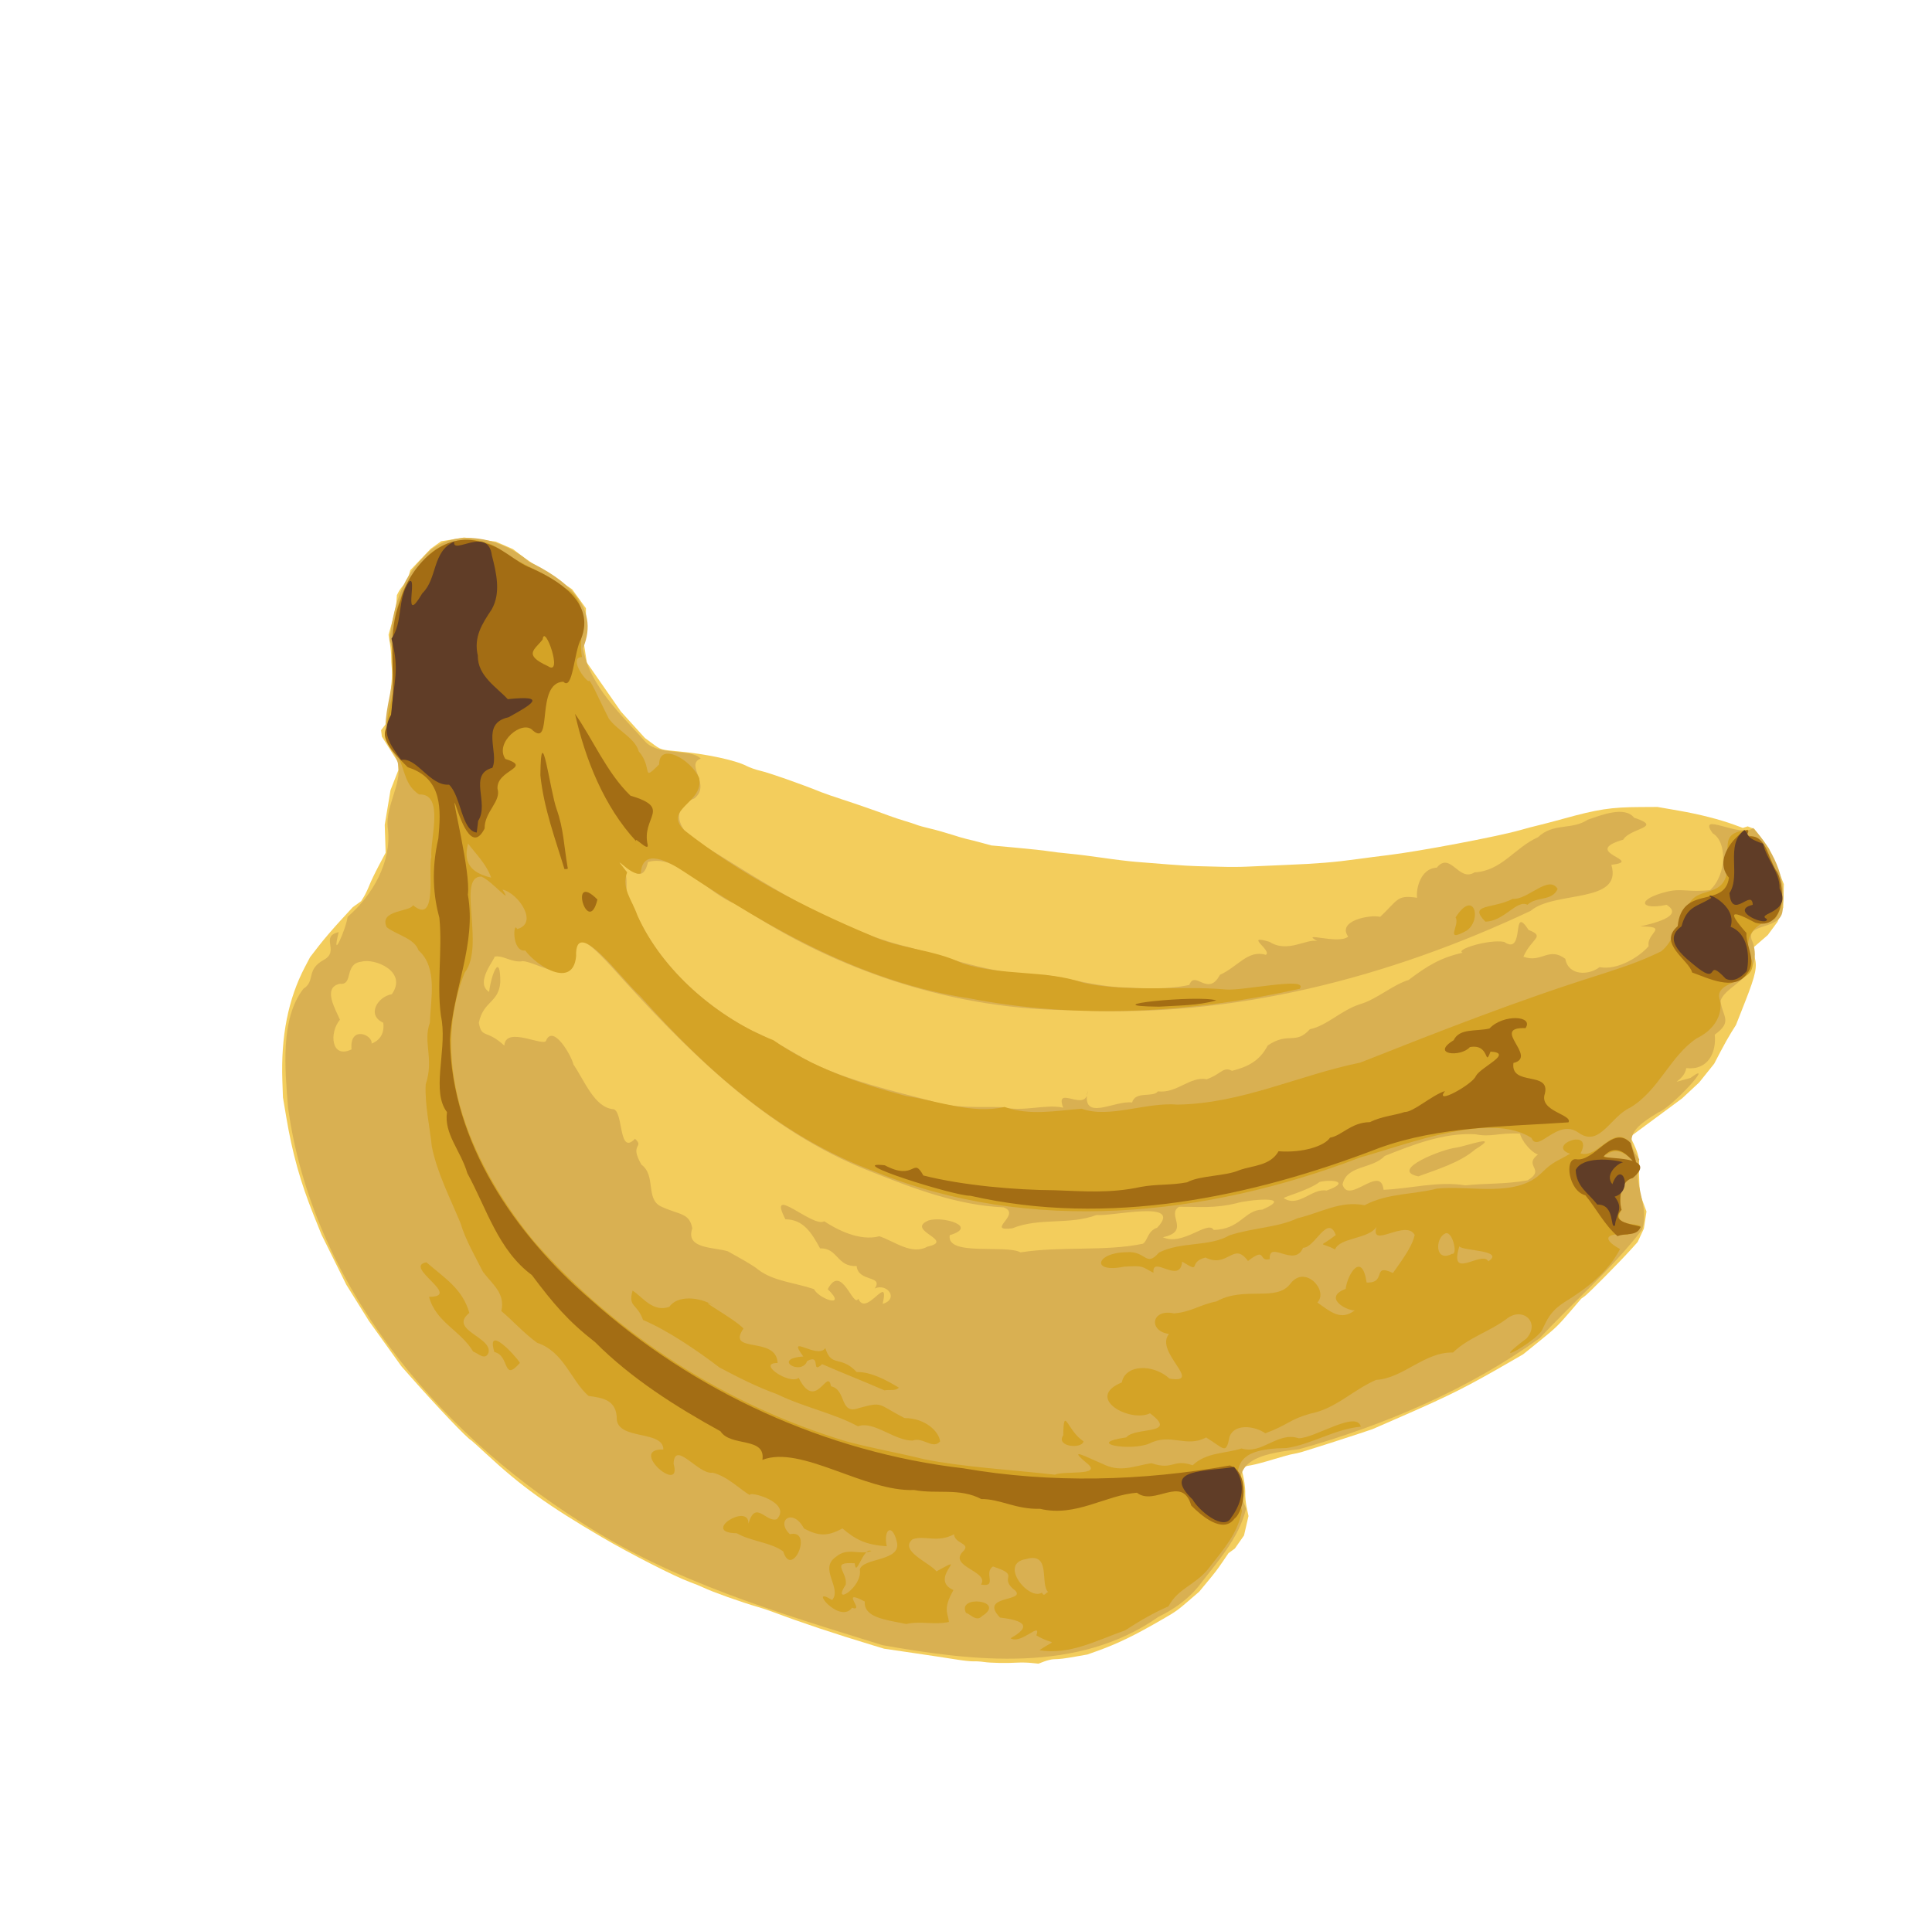
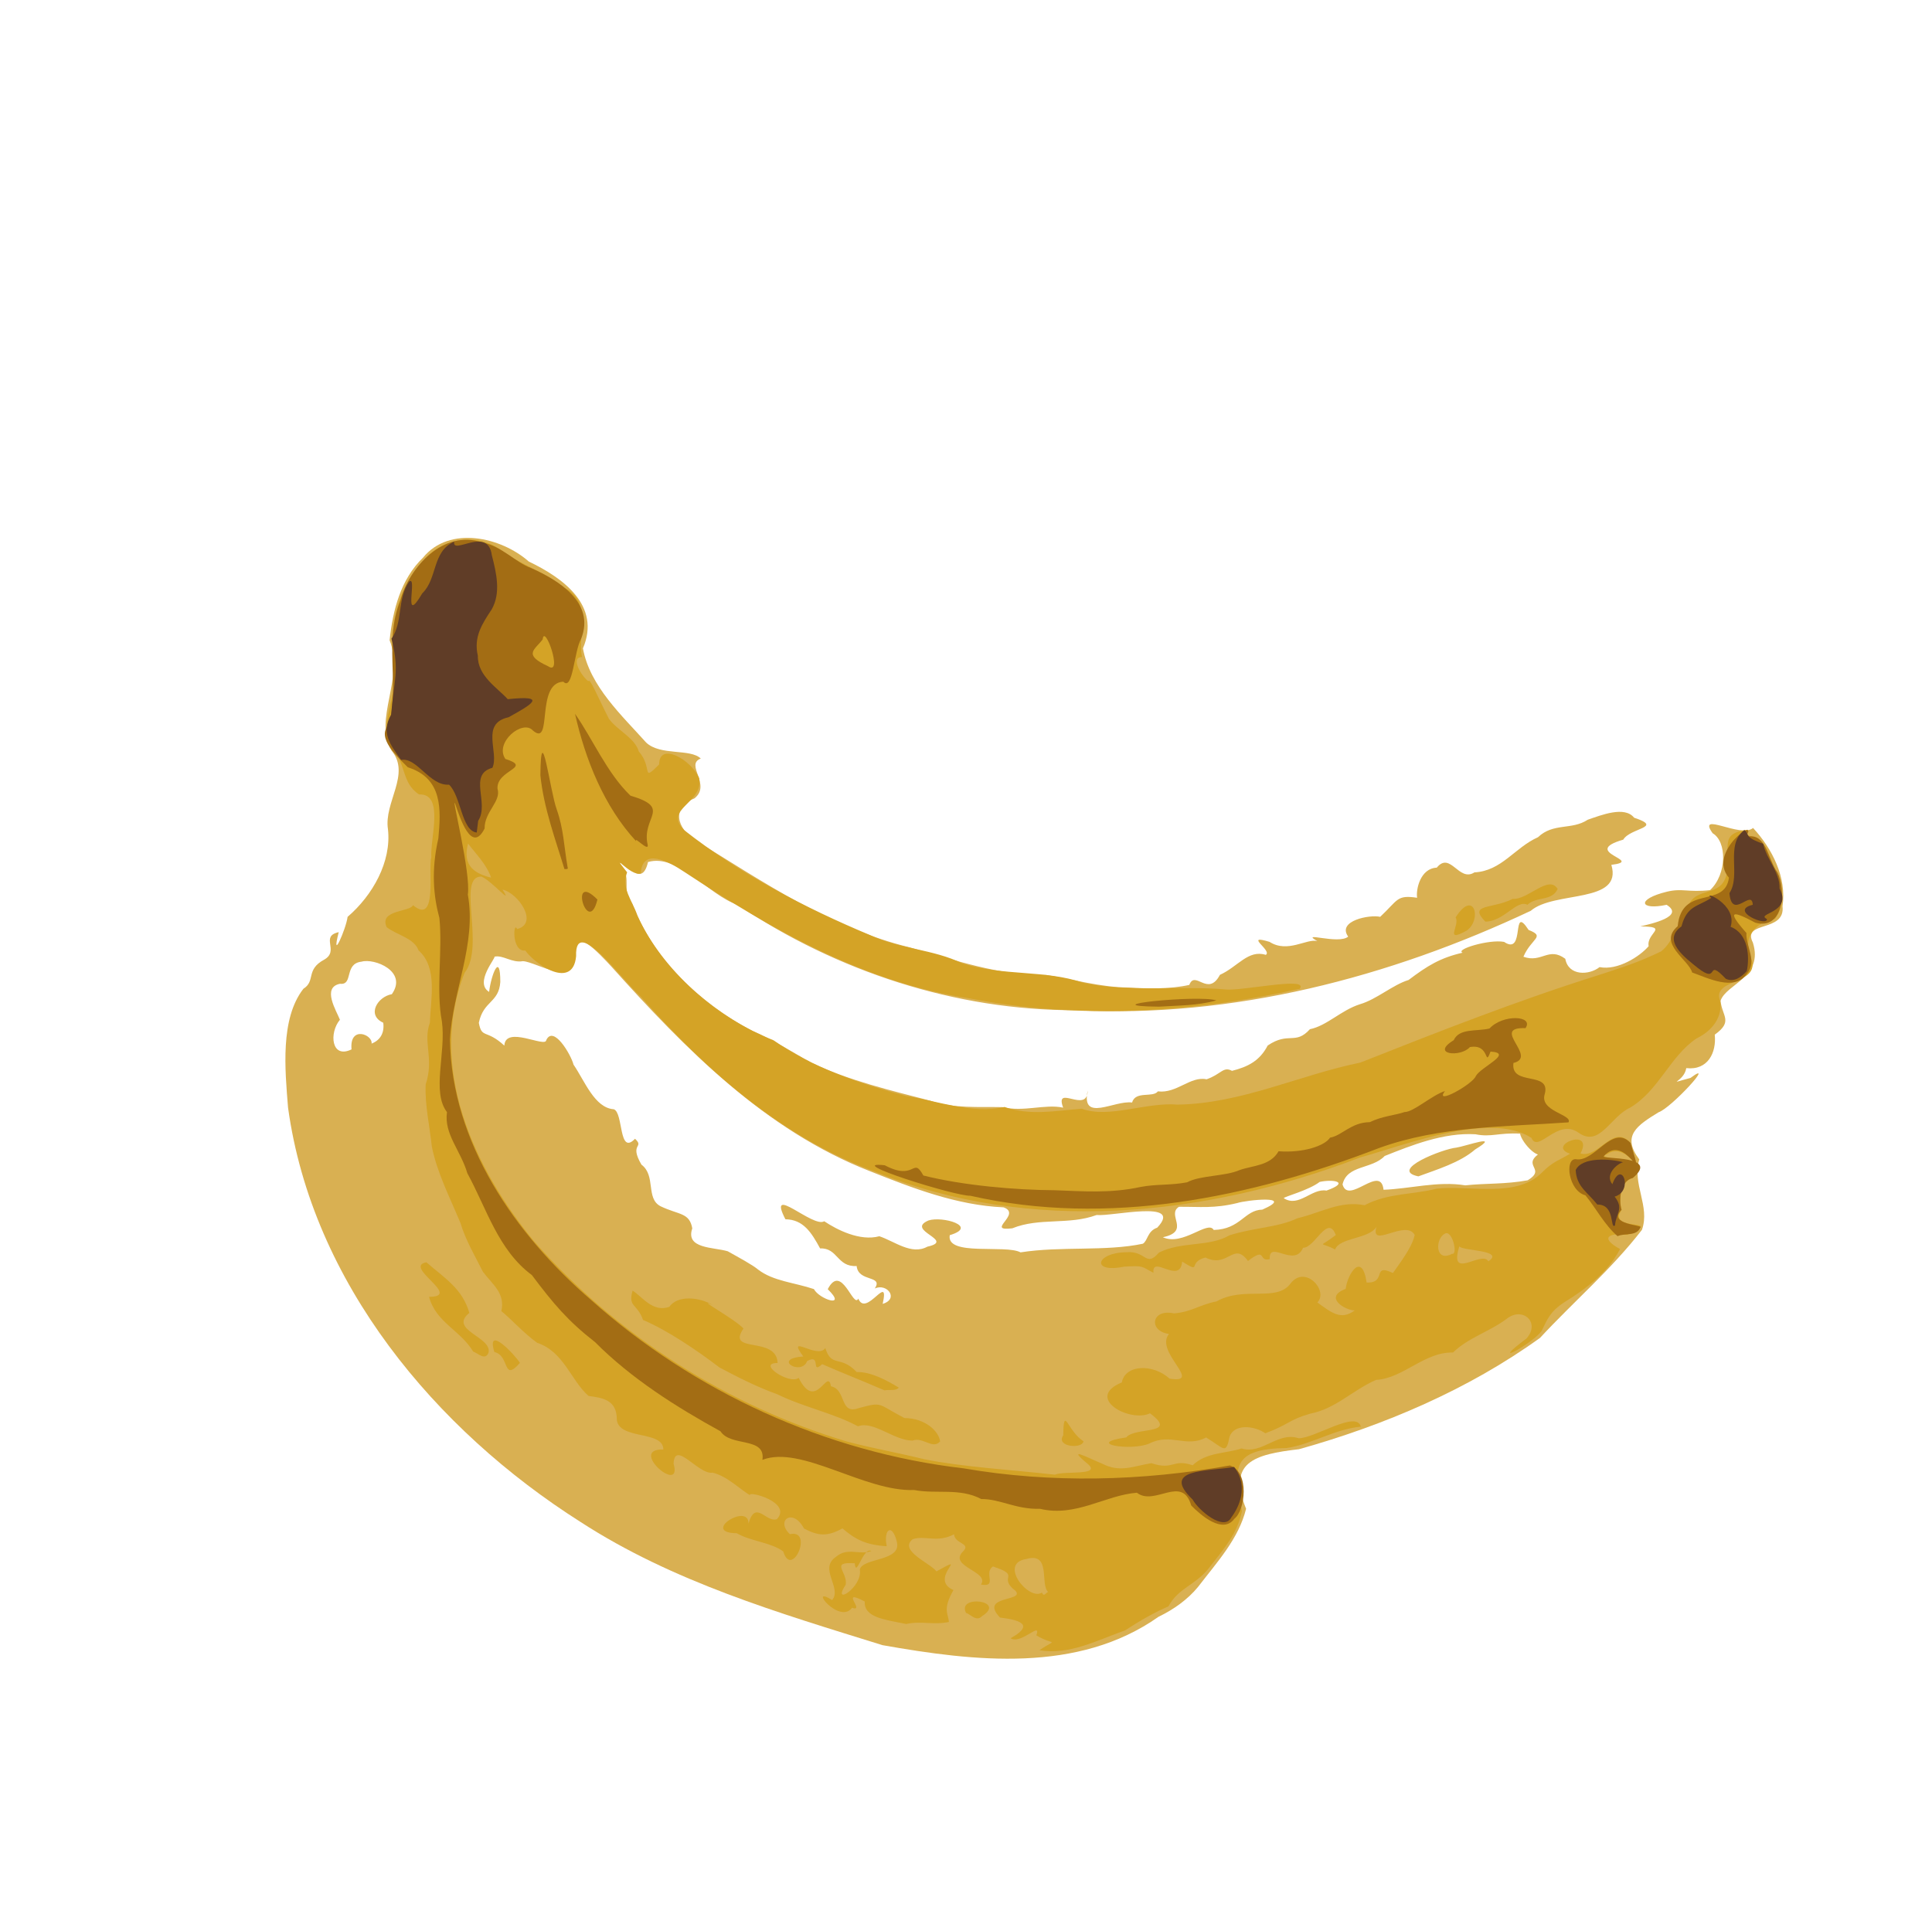
<svg xmlns="http://www.w3.org/2000/svg" height="399.1" preserveAspectRatio="xMidYMid meet" version="1.0" viewBox="-59.1 -112.3 404.3 399.1" width="404.3" zoomAndPan="magnify">
  <g>
    <g>
      <g id="change1_1">
-         <path d="m-436.07 856.56-9-0.791-8-2.104c-11.221-2.951-13.093-3.522-21-6.412l-7-2.558-3.035-0.021-3.035-0.021-5.843-2.054-5.843-2.054-5.811-5.115-5.811-5.115-2.672-6.081c-1.47-3.345-4.002-7.779-5.627-9.855-2.607-3.33-6.379-10.716-8.193-16.045l-0.619-1.819-2.255 0.661c-1.24 0.364-3.996 1.54-6.124 2.615s-9.328 3.791-16 6.037-13.256 4.694-14.631 5.44-4.525 2.047-7 2.891c-8.887 3.029-31.718 10.398-43 13.88l-11.5 3.549-25.5 5.435c-39.557 8.431-53.353 10.572-93 14.435l-10.5 1.023-15-0.871c-17.763-1.032-19.455-1.277-34.871-5.051l-11.871-2.907h-3.418c-3.603 0-37.583-5.793-50.341-8.583l-7.5-1.64-5-2.832-5-2.832-4.691-4.807-4.691-4.807-1.931-7.018-1.931-7.018-4.074-6.482c-2.241-3.565-5.511-8.282-7.268-10.482-4.029-5.047-5.813-9.267-7.284-17.24l-1.165-6.314-24.982-0.37-24.982-0.37-9-1.159-9-1.159-9-2.523-9-2.523-9.5-4.797c-5.225-2.638-12.267-5.925-15.648-7.303l-6.148-2.506-15.852-10.249c-19.884-12.856-24.454-17.112-26.833-24.988-0.415-1.375-1.408-3.245-2.206-4.155l-1.451-1.655-7.181-0.662-7.181-0.662-6.093-1.962-6.093-1.962-5.056-3.221-5.056-3.221-5.473-7.255-5.473-7.255-1.028-4.245c-0.565-2.335-2.086-8.97-3.379-14.745l-2.351-10.5 0.198-9.347 0.198-9.347 1.525-2.328 1.525-2.328 1.873-0.595 1.873-0.595 3.899-5.731c7.01-10.305 17.299-22.52 29.012-34.441l11.505-11.71 11.195-7.93c18.305-12.965 27.481-17.625 53.695-27.264 7.425-2.73 15.75-5.91 18.5-7.066s9.05-3.558 14-5.338c17.088-6.144 73.493-32.355 94.5-43.913 5.775-3.177 15.225-8.261 21-11.297 15.94-8.381 27.683-15.426 48-28.797 10.175-6.697 21.7-14.218 25.61-16.715 3.91-2.497 11.423-7.852 16.693-11.9 5.271-4.048 11.735-8.936 14.364-10.861s10.11-8 16.624-13.5 15.3-12.915 19.526-16.478c4.226-3.563 12.858-11.478 19.183-17.59s15.1-14.222 19.5-18.022 9.8-8.724 12-10.942c2.2-2.218 10.616-9.75 18.702-16.737l14.702-12.704 5.099-6.263c2.804-3.445 6.136-7.388 7.403-8.764s4.792-5.875 7.833-10 7.858-10.145 10.705-13.377 5.932-7.057 6.855-8.5c0.923-1.443 3.484-4.939 5.69-7.77s5.481-7.331 7.278-10c6.432-9.554 15.22-22.018 22.459-31.853 4.048-5.5 8.505-11.8 9.903-14 9.565-15.052 24.171-35.899 28.944-41.311 2.275-2.579 5.167-6.714 6.427-9.189 4.416-8.674 19.998-25.788 36.501-40.089 10.465-9.069 10.24-8.774 12.848-16.872l2.137-6.636 1.587-13.754 1.587-13.754-0.33-23.215-0.33-23.215-3.5-6.906-3.5-6.906-5.061-5.576c-2.784-3.067-6.609-7.764-8.5-10.438l-3.439-4.862 0.054-9.138 0.054-9.138 5.323-13.5c7.613-19.308 9.978-25.703 12.017-32.5l1.8-6 3.778-6.308 3.778-6.308 9.031-8.427 9.031-8.427 8.105-4.015 8.105-4.015 4.963-4e-3 4.963-4e-3 11.302 2.154 11.302 2.154 3.554 2.824 3.554 2.824 3.645 0.659c2.005 0.363 4.854 1.271 6.333 2.019l2.688 1.36 3.312 4.003c1.821 2.202 7.042 6.977 11.6 10.612l8.289 6.608 3.071 6.144c1.689 3.38 4.112 7.531 5.384 9.226s3.295 4.831 4.495 6.968c1.2 2.137 4.149 6.151 6.552 8.918s7.931 9.108 12.285 14.091l7.916 9.059 4.093 1.226 4.093 1.226 1.209 2.215 1.209 2.215 0.687 11.743 0.687 11.743 1.683 2.568 1.683 2.568 7.016 4.539 7.016 4.539 9.676 9.65 9.676 9.65 6.016 9 6.016 9 10.05 5c5.528 2.75 12.274 6.441 14.992 8.202 2.718 1.761 6.609 3.898 8.647 4.75l3.706 1.548h7.977l14.294 2.975c7.862 1.636 19.019 4.389 24.794 6.117l10.5 3.142 7.665 3.852c25.082 12.604 46.686 32.881 65.964 61.915l6.972 10.5 6.861 14c12.451 25.408 20.455 47.367 26.975 74l3.917 16 3.514 21.5 3.514 21.5 1.06 16.527 1.06 16.527v43.374l-1.034 10.286c-3.095 30.785-7.919 65.282-9.483 67.813-0.187 0.303-1.756 7.508-3.487 16.012-7.284 35.786-15.505 60.165-35.258 104.56-10.312 23.175-28.28 57.942-34.97 67.665-2.348 3.412-5.168 7.889-6.268 9.948-3.35 6.272-17.622 26.843-25.527 36.792-1.966 2.475-4.931 6.525-6.589 9-14.08 21.022-29.357 42.122-49.234 68l-4.993 6.5-16.328 15.746c-8.981 8.66-19.765 19.164-23.966 23.342s-8.925 8.407-10.5 9.398-4.414 3.312-6.309 5.158c-3.648 3.552-13.628 10.987-20.931 15.594-2.408 1.519-6.233 4.402-8.5 6.407l-4.122 3.645-4.5 1.186c-2.475 0.652-5.625 1.932-7 2.843-4.871 3.228-6.592 4.171-14.981 8.214l-8.481 4.088-7.019 2.017c-17.014 4.889-31.147 7.32-57.019 9.807-11.896 1.144-12.573 1.143-26-0.038z" fill="#f3cd5c" transform="matrix(-.219 .157 .157 .219 -39.98 103.3)" />
-       </g>
+         </g>
      <g id="change2_1">
        <path d="m-446.57 852.2c-23.712-7.156-47.337-12.016-65.63-27.538-9.132-37.894-29.631-30.781-60.37-13.673-64.62 23.471-133.75 38.947-202.53 38.768-37.543-7.679-76.077-10.949-113.16-22.071-16.058-11.128-14.37-33.376-30.208-45.67 0.528-23.005-13.867-22.447-33.55-21.025-9.794 3.044-61.218-7.717-35.647-7.236 20.171-7.73 5.975-0.157-1.787-8.108-12.627 11.42-26.264 3.778-33.118-8.233-17.844 8e-3 -12.925-8.348-19-18.767-11.221-8.153-37.835 4.851-46.726-22.091-2.939-19.149-25.013 8.65-35.156-9.537-15.766-16.286-19.545-40.893-16.852-62.729 12.676 1.012 27.789-36.474 27.915-14.986-5.277 11.745 9.3 32.285 27.358 34.764 15.141-8.526 16.511-13.894 27.924-18.537 23.116-9.308 25.735-0.357 6.167 8.116-6.559 15.82 18.538 4.972 26.37 1.744-18.636 13.593-0.832 6.68 3.69 16.256 10.232 2.498 30.581 1.489 40.445-9 10.337 0.483 23.727-8.362 17.865-20.755 4.974-15.448 16.892-7.762 25.5-20.245-13.503-8.16-23.267-2.414-15.405-14.552-1.111-25.368 13.787 15.457 20.892-3.578 8.175-8.576 34.721-17.561 31.051-11.934 16.445-6.893 28.169-7.682 46.45-7.225 12.32-4.128 29.005-2.21 41.731-6.711 14.64-4.731 30.655-1.35 42.818-6.868 16.627 3.62 14.269-8.276 34.047-8.801 12.051 6.135 22.304 4.436 33.984-0.169 3.389-7.009 8.358-2.735 19.886-6.161 8.607-9.498 25.329-4.39 36.18-14.412 6.177 1.942 13.722-10.653 21.346-4.645 9.984-9.543 41.467-10.328 22.644-27.592 10.822 14.74 17.873-19.516 23.18-0.351 9.684-10.661 26.912-14.899 38.086-27.815 14.153-10.622 31.766-21.234 42.638-36.701 19.994-24 42.133-49.26 57.847-77.825 7.74-16.208 13.661-31.944 22.959-47.052 20.741-40.841 29.614-90.911 18.167-134.5 1.427-13.776-13.687-17.068-9-30.065-7.098-6.289-1.673 27.137-19.829 11.064-22.963 8.03-23.259 48.676-37.175 67.397-32.441 87.075-89.971 165.66-165.68 219.64-95.47 76.26-212.9 121.3-332.25 143.18-24.127-2.117-61.329 37.449-71.654 7.453-23.534 12.872 14.787-22.42-18.916-10.515-9.785-4.342-31.22 10.898-16.78-8.946 0.565-11.806 19.325-16.454 30.184-19.702 14.891-0.55 22.953-13.784 39.322-11.468 19.345-4.003 38.222 4.891 56.023-6.567 14.44-0.71 5.439-24.37 21.638-20.026 10.579-6.947 22.936 4.07 26.028 10.112 11.633-11.261 12.849-7.165 31.941-4.667 5.256-6.134 29.191-17.25 29.143-2 9.751 0.943 28.347-25.914 21.5-11.135 5.343-6.533 24.317-5.603 30.5-21.11 13.062-17.058 2.008 6.87 8.253 6.495 8.675-11.462 23.053-5.139 37.986-8.145 17.912 8.892 13.235-14.518 23.898-7.509 13.568-5.69 28.068-16.455 39.755-26.019 17.629-12.834 31.587-30.78 46.08-45.005 29.617-20.153 51.451-51.533 73.741-79.293 40.657-47.084 62.969-107.96 86.826-164.69 6.163-16.11 0.14-31.178-18.408-26.656-17.197-0.724-9.131-25.752-22.079-22.264 1.891-11.152 24.343-19.887 27.226-34.826 2.956-27.589 10.118-61.097-2.74-88.057-30.945-18.824-19.232-53.58-5.113-79.285 6.449-28.072 33.712-58.76 64.928-50.356 24.019 3.586 42.808 19.409 58.56 37.052 7.316 30.437 46.559 42.636 48.699 70.658-1.567 23.603 28.368 28.993 37.87 47.911 12.439 22.15 39.506 34.768 65.103 37.031 6.862 7.245 31.817 21.854 12.53 5.636 13.96-5.984 7.714 12.258 21.597 10.778 16.515-2.12 14.78 9.652 26.35 8.983 28.365 8.438 48.238 42.809 63.48 68.121 63.969 121.45 52.874 269.87 2.857 393.89-31.11 79.438-83.908 147.04-134.85 214.4-50.45 51.667-110.5 106.36-187.06 106.95-12.517 2.205-26.154 2.348-38.486-0.997zm-391.99-107.52c15.86-7.475 27.489-17.001 41.644-25.035 15.174-15.206 36.779-22.994 53.576-34.188-10.06-17.834 29.24-5.948 23.47-21.92-11.695-10.431-25.481 3.88-39.454 1.107-21.633 5.374-47.953 11.765-67.145 27.38-8.531 9.162-15.474 9.4-28.427 19.763 3.294 7.113 0.231 29.213-8.212 21.635 24.654-2.946 5.83 12.777 24.548 11.257zm19.2-43.214c-24.435 1.771 4.372-6.263 11.069-9.701 8.422-5.065 53.216-16.699 36.92 0.985-14.695 4.031-32.482 10.157-47.989 8.716zm112.43-41.32c8.073-8.305 25.368-1.565 30.397-14.566-1.53-0.559-19.274 6.354-30.052 6.023-9.906 4.276-19.517 14.076-0.344 8.542zm49.102-17.001c11.452-7.886 22.572 2.607 39.87-9.163-0.972-9.069 26.837-3.481 35.39-18.399-20.548 8.992-12.181-12.718-23.93-11.937-13.619 9.617-21.224 17.007-38.498 24-6.785 2.107-41.221 21.52-12.832 15.499zm90.759-32.499c27.094-11.847 52.701-35.596 81.178-49.925 5.845-11.951 48.93-30.979 36.91-42.879-22.464 7.715-4.092-15.539 6.76-18.913 19.623-4.316-8.541 25.083 12.576 16.043 13.924-1.673 18.249-18.211 25.581-28.313 14.595-5.434 23.796-23.229 28-34.401 10.244-0.547 18.933-50.521 23.607-18.823-11.29 8.336-10.421 20.364-8.707 34.098-11.57 7.591-2.12 19.43-15.092 27.651 6.39 11.125-13.011 17.787-1.31 22.413-10.178 1.884-10.839 17.641 2 13.272-19.221-17.35 16.833 1.512 13.002-14.357 7.875 4.275-5.845-30.422 15.029-19.773-3.822 21.387 9.943 2.493 8.681-6.327 9.372-13.029 22.032-23.307 26.349-37.46 1.504-5.866 6.933-16.828 10.938-25.418 7.052-9.101 25.8-20.731 12-30.486-5.406-11.381 2.322-14.342 10-28.283 6.059-11.663-11.086-21.4-6.754-34.927-1.809-19.327-9.66-9.013-7.665-19.266 18.276 3.4-4.558-21.629 0.061-28.239 11.531-9.513 5.523-31.054 5.221-46.369-2.913-7.384-5.397-34.263 6.134-27.817 4.095 4.723 18.95-27.96 28.93-15.5 3.914-18.853 11.237-14.319 5.776-25.942-12.869-11.925-21.665-3.463-32.037-16.068-13.775-19.205 2.333-8.849 11.563 1.207 5.401-12.79-20.59-18.537-19.246-19.859-6.395 2.704-7.966 11.824-15.985 15.753-8.667 6.859-21.309 42.871-36.83 18.1-10.999-18.776-14.793 10.886-16.626 25.74-9.368 85.1-22.941 172.51-70.545 245.77-19.308 30.035-39.259 60.687-68 83.309-8.759 12.879 23.021 6.757 3.988 17.172-22.018 5.263-37.137 23.702-59.228 29.737-8.807 7.943-62.423 29.576-32.526 35.419 7.894-2.295 11.551 3.854 16.266 3.66zm396.3-475.34c-4.908-5.112 5.763-21.711 15.279-5.421 17.303-2.981 6.717-20.691-6.081-23.966-1.883-7.268-3.056-28.731-16.368-22.652-7.84 7.149-11.534-11.051-23.593-4.221-9.675 3.413-24.944 27.04-4.383 34.229 10.023-4.873 25.556 1.56 18.344 14.129 3.784 7.082 9.827 9.669 16.801 7.903z" fill="#d9b052" transform="matrix(-.219 .157 .157 .219 -39.98 103.3)" />
      </g>
      <g id="change3_1">
        <path d="m-419.01 851.12c-14.574-7.106-26.029-1.35-41.82-5.578-21.035-6.132-34.439-9.111-47.732-21.351-14.298-31.838-21.859-43.76-56.761-19.538-17.507 9.004-38.589 9.661-56.474 20.062-4.912-12.486 34.373-13.517 44.497-20.798 10.062-13.919 30.698-6.11 40.671-19.427 12.669-3.987 23.704-13.551 38.442-11.497 9.708-13.499 14.327-5.079 25.136-19.998 12.688-6.315 24.032-7.941 31.188-21.823 7.024-11.247 14.899-27.808 9.294-6.513-3.474 14.049 17.736-6.32 25.603-8.075 24.58-22.098 55.872-47.599 75.657-69.061 13.59-15.917 26.448-28.895 40.493-45.81 59.539-77.062 97.378-171.32 106.97-268.18 4.84-73.613-11.343-158.15-77.718-200.88-25.044-7.081-38.618-64.989-54.15-53.047-4.764 7.985-6.584 33.714-7.372 17.701-8.524 9.531-7.582 37.873 8.611 31.524-1.594-7.423 14.111 12.148 4.598 17.204-0.143 14.623-12.51 46.282-29.545 26.618-18.274-27.33-18.326 37.142-22.389 54.06-7.916 76.062-24.995 152.7-68.559 216.94-69.251 110.35-188.78 178.45-312.46 210.73-38.341 13.89-103.31 30.094-117.33 65.233 2.98 13.15-25.374-1.134-32.043 17.949-6.45 19.269-27.411 4.244-44.06 7.665-25.891 2.066-48.4-14.446-73.109-13.68-14.389 2.505-26.884-2.361-31.985-13.363-4.958-18.316-34.786 10.59-39.206-14.588-4.284-15.059-17.93-18.783-32.5-11.99-20.559-7.063-21.585-30.684-26.503-48.167-0.906-16.416 10.499-15.61 3.391-20.445 20.269-11.027 18.391 3.295 33.386 18.424 14.356 12.699 24.947-6.365 38.726 2.783 14.139 5.04 24.874 15.909 37.72 16.371 19.045-3.328 30.878-7.213 49.372-13.075 62.693-20.62 126.69-36.801 190.74-52.834 44.401-19.87 93.523-27.806 134.39-56.193 18.538-15.836 49.782-22.134 62.274-40.706 18.459-11.183 35.717-18.811 48.047-36.113 23.357-9.678 39.382-34.044 57.247-51.561 23.812-28.808 46.343-60.725 58.31-95.029 25.35-39.101 38.96-94.079 29.424-140.33-3.766-12.815-1.979-24.291-13.033-31.961 1.097-25.108 0.044 4.949-8.181 6.854-12.674-15.636-22.744 4.456-28.27 19.201-29.009 75.838-63.746 151.42-122.91 208.79-59.022 62.437-133.57 109.54-212.4 143.03-12.17-3.485 37.935-24.768 47.194-33.228 26.19-22.647 62.787-41.826 86.61-68.452 18.478-25.901 47.252-40.002 67.468-66.856 12.278-22.625 33.05-37.311 45.502-59.666 28.919-46.91 54.506-97.462 69.843-150.3 4.033-23.506-24.686-8.099-32.987-26.258-3.315-15.271 8.746-41.22 19.093-26.697 19.851 3.212 5.296-0.422 6.971-17.485-3.711-9.918 4.045-23.153 4.079-34.06-3.109-20.326-6.741-35.021-4-33 1.963-6.038 0.802-23.745-7-18.118-7.082-16.599-32.009-29.68-20.087-52.039 6.263-21.211 16.409-32.674 22.507-50.948 6.251-22.583 33.398-37.023 55.896-28.987 25.209 4.699 47.825 23.711 60.375 45.546 7.853 23.693 38.08 34.009 42.519 54.744-2.671 19.608 9.993 28.871 3.855 44.664-16.764 10.869 13.414 33.099 20.685 45.228 7.008 5.075 26.97 46.525 33.25 21.91 4.56 3.26 23.831-12.758 26.561 2.014-2.654 9.303-12.471 19.366-9.602 29.008-4.446 19.788 14.32 36.035 25.547 50.799 13.497 9.177 13.41 24.628 30.597 37.065 9.654 12.131 16.681 28.745 24.308 42.115 8.539 19.034 11.592 40.21 16.487 61.182 4.597 13.319 5.816 28.078 7.887 41.039-0.36 12.595-4.44 23.539 6.145 33.021-2.833 10.611-4.053 23.647-8.244 36.198-12.871 17.755-4.221 39.058-8.392 56.8-8.017 7.613-16.251 15.288-7.006 27.901 7.581 13.921-24.742 27.648-15.957 39.756 22.204-16.935 8.649 38.203-0.038 13.603-11.651-14.905-10.672 18.415-20.475 23.241-7.604 8.434-9.933 23.311-13.45 31.159-0.727-4.076-23.798 23.733-6.217 27.351 8.697-2.459 4.345-22.275 19.955-10.093-9.887-13.335 34.598-15.976 11.767 0.828-5.114 11.426-17.459 21.155-21.079 32.511 7.231 21.636-29.652-0.309-12.012-7.899 3.023-15.272-13.99-15.474-11.47 2.832-5.617 11.309-11.227 15.792-24.311 17.315-3.195 12.938-7.267 21.009-19.912 31.301-5.369-12.3-14.233-12.492-8.304 1.952 5.985 14.41 28.243-5.462 35.797 0.484 6.058 12.717 35.262 10.722 15.796 3.269-7.143-7.205-0.154-21.984-15.376-9.409 6.301 10.485-13.009-6.867-16-0.261 9.469-2.506 13.06-13.4 24.956-12.309 16.48-0.487 10.039 22.472 21.97 25.553 8.664-21.266 6.578 19.02-9.03 13.868-6.771 9.321-0.66-18.865-10.896 1.824 7.823 9.553-4.352 20.436-16.069 32.983-10.606 4.422-16.682 13.118-27.813 18-3.509-6.196-1.823-10.955-17.283-18.096 11.252-19.154-29.088-15.914 2.256-19.487 0.273-8.41 14.534-30.1 0.607-31.072-9.686 2.692-13.544 13.536-28.448 15.623 3.993 6.601-7.322 13.588 2.403 14.949 15.839 2.962-8.345 24.799 3.347 28.966-9.548 9.644-6.657-6.403-15.77-5.986-14.318 19.377 2.149 8.047-3.231 25.603-1.127 11.286 25.373-14.097 21.86 9.892-14.507 13.065-15.815 19.932 2.74 17.77-3.616 8.969-27.727 2.922-17.6 9.838-6.622 15.28-12.468 11.116 4.745 10.797-16.455 16.749-41.092 19.82-63.082 26.238-13.118 0.545-26.371 1.867-38.103 4.433zm73.623-65.968c12.002-0.335 14.546-38.345-5.351-28.266-19.17 6.906 2.891 21.897 1.13 30.766 1.347-0.927 5.019 1.761 4.221-2.5zm25.524-702.25c7.31-9.343 10.913-19.272-2.318-30.234-0.292 10.948-2.25 21.114 0.83 31.91l1.488-1.676zm-459.76 762.99c-7.918-4.179-13.411-8.309-27.091-7.611-18.68 1.35-41.135 0.943-59.047-8.401 7.557-15.858 0.446-15.991-10.987-5.733-32.787 6.735 12.387-10.63-7.747-18.314-2.307-6.898-11.734-19.015-21.482-15.06-20.567-2.293 18.296-31.99 5.613-26.655-20.675 0.062-8.751 39.946-19.902 2.334 3.205-18.57 26.782-3.279 36.201-14.775-21.128-10.689 18.521-20.826 6.692-4.581 10.91-0.851 13.937-2.839 26.394-0.834 27.638 4.715 51.022-24.776 73.633-37.495 16.934-6.422 32.847-19.453 52.939-22.119 13.313-14.026 29.7-14.653 48.342-22.172 16.542-2.983 32.014-14.023 50.559-19.975 18.25-1.724 32.939-18.025 52.379-21.013 15.295 3.663 6.979-7.015 20.341-14.946 19.619-13.75 32.186-2.745 8.021 8.044-13.502 8.457-10.913 7.805-15.799 17.194-7.099-12.552-11.397 19.937-23.135 5.867-7.282 17.373-2.603 2.579-16.556 8-9.324 17.334-25.102 2.155-25.31 21.415-18.812-0.622-5.555 5.24-14.582 8.674-8.196-12.938-11.487 16.987-26.148 7.911-7.26 5.579-31.035-10.548-26.413 6.8 17.355 0.634 12.954-3.61 7.012 8.781-8.285-5.628-26.016 8.765-36.381 4.429 14.439 11.311-22.209 8.195-20.493 22.404 5.592 5.086 14.354 8.622 31.005 14.177 8.893-16.111 8.215 4.002 20.896-5.891-11.346-21.922 8.098-14.124 16.104-5.456 18.385-4.994 9.56 14.006 4 17.657 13.539 0.404 15.862-9.724 20-21.902-12.64-2.197-9.452-29.858 8.69-24 17.279 5.226 29.884-19.563 54.462-22.287 12.173-5.607 20.759-4.681 32.334-11.721 12.082-13.398 24.291-0.441 12.417 10.74 17.523 4.63 0.621 47.503 19.844 28.49 3.667-17.074 21.599-29.069 31.854-19.229 30.79-7.206 13.241 29.264-3.802 32.257-8.635 27.159 15.557 1.489 25.893 4.465 29.555-15.371 3.566 10.773-11.692 14.296-18.567 2.767-21.212 19.579-38.686 21.878-6.501 15.119-4.375 20.202-15.182 10.111-8.929-6.226-20.73 4.394-24.096 14.036-19.364 5.255-20.818 2.044-37.262 7.96-18.22 8.347-36.822 4.32-56.735 8.421-17.902 11.39-43.356 4.158-60.973 17.561-16.577-2.505-32.559 3.441-49.52 3.005-15.432-0.508-19.405 17.702-3.276 21.375 40.456 0.918-3.49 6.216-13.326 1.888zm2.475-67.852c-0.78-10.235 34.402-5.368 11.538-22.59 0.657 3.991-27.488 23.219-11.538 22.59zm19.59-21.143c14.861-2.079 3.841-17.24-4.508-15.973-6.762 0.267 1.023 19.595 4.508 15.973zm460.61 16.03c-23.039 1.375 6.371-25.297 8.61-9.254-2.329 2.807-2.277 10.493-8.61 9.254zm-143.19-64.408c5.546-14.022-4.251-32.228 10.079-13.006 10.136 3.744-5.451 17.34-10.079 13.006zm90.579-64.85c-3.731-6.697-1.46-21.127 11.936-30.913 10.95-21.568 5.866-19.939 24.184-26.899 15.786-4.299-0.716-17.223 7.819-26.363-6.776-13.852 21.384 9.968 16.543-19.972 8.906 0.686 20.054-28.671 6.568-18.875-11.777-17.984 28.723-29.016 5.95-37.214 1.16-10.053 17.041-42.754 8.719-28.63 4.605-10.83 17.526-22.501 28.244-18.621 13.313-3.78 12.48-19.046 15.889-26.832 10.636 8.423 2.805 9.879 6.662 23.253-10.698 17.373-20.458 44.003-26.725 64.543-7.486 15.056-14.856 29.24-24.352 43.054-10.711 19.934-27.219 37.713-36.437 56.747-12.471 3.326-16.384 25.528-27.998 33.718-8.474 2.312-8.479 14.951-17.002 13.003zm1.706-52.649c4.273-9.973 10.451-22.793 19.527-28.873 2.562-18.476 14.041-13.855 8.973-29.36 10.293 3.972 17.961-27.871 17.707-4.639 21.194-13.094 10.081 11.751-0.36 4.606-12.876 1.714 4.412 10.265-8.091 8.78-9.216 15.443-18.428 29.576-27.462 44.714-3.801 1.789-6.68 5.669-10.294 4.773zm-641.52-16.725c-0.984-13.24 23.911-6.404 32.845-14.029 17.265-2.464 30.607-17.48 27.595 2.001-12.139 8.423-30.023 0.023-34.197 8.405-9.492-1.416-17.119 9.141-26.244 3.623zm76.162-14.81c-14.786 0.046-23.523-23.291 1.147-13.338 0.473 7.006 19.595 10.944-1.147 13.338zm793.31-155.5c-0.556-6.66 3.75-40.31 11.224-18.43-8.371 9.227 8.904 23.074-11.224 18.43zm15.192-20.665c-9.556-8.384 15.258-32.576-5.894-33.793-6.538-18.326-0.351-32.314 4.205-51.375 17.084-8.029-7.471 38.339 13.953 23 7.274 19.152-4.675 35.31-3.059 54.456-2.322 3.376-3.354 11.457-9.204 7.712z" fill="#d4a326" transform="matrix(-.219 .157 .157 .219 -39.98 103.3)" />
      </g>
      <g id="change4_1">
        <path d="m-888.32 825.48c-3.629 0.197 19.834-16.956 3.821-19.64-2.231-6.932-11.784-18.978-21.482-15.06-27.585-1.86 10.293-25.148 8.654-26.783-25.631-6.172-9.697 43.109-23.108 3.686 2.87-20.483 31.662-3.741 41.956-14.564 6.806-5.57 18.98 16.673 10.235 27.188-0.856 13.174 1.357 27.371-1.813 40.347-5.747 0.965-11.854 8.901-18.263 4.827zm388 0.142c-10.71-0.286-30.775-22.563-21.293-35.63 62.548-29.885 120.96-69.501 169.47-118.76 79.414-72.16 135.46-170.03 158.88-274.88 18.306-75.521 16.883-162.42-28.862-228.26-23.802-29.615-59.935-47.994-76.837-83.317-11.792-12.201-34.77-70.972-33.099-63.116 3.181 10.672 12.656 39.492-7.382 29-7.509-10.771-22.928-9.435-26.169-19.329-7.892-12.482-31.936 2.947-18.397-15.198-0.407-15.471-29.086-17.356-30.264-5.423-4.953 19.933-22.981-29.062-41.293-17.113-1.546 10.644-20.627-14.535-30.644-19.012-25.508-16.424-12.144-47.432-0.363-67.425 7.079-10.244 8.533-27.177 19.27-38.246 18.505-25.702 57.169-17.319 77.761-0.3 28.581 17.728 37.909 51.449 63.122 73.126 14.852 1.962 9.303 24.89 7.747 35.544-17.186 22.837-1.705 41.843 12.918 58.711 19.037 16.806 29.279 34.396 35.323 50.667 12.76 22.223 34.785 43.769 45.231 66.424 11.5 21.801 38.558 39.787 37.848 59.575 11.924 12.421 8.719 30.493 14.813 47.797 3.744 30.825 15.372 62.492 5.363 93.456-0.647 28.005-1.928 45.062-9.545 70.991-6.384 39.426-21.898 77.618-38.824 113.02 0.797 14.596-26.347 23.813-13.518 36.978-31.331 8.066-49.934 66.491-82.168 87.723-12.046 12.757-29.766 19.049-38.23 36.04-12.059 8.479-17.068 22.27-32.653 32.733-18.715 21.671-47.461 20.937-68.45 33.722-4.955 16.758-36.921 8.82-28.506 32.608-1.576 10.368-6.804 32.606-21.244 27.906zm47.399-848.72c10.855-18.982 0.759-16.326-8.749-19.35-8.695-9.806 3.744 33.126 8.749 19.35zm-437.65 749.69c-6.339-3.029 13.774-20.334 2-28.75-14.224-11.965 18.562-20.078 5.878-33.645-18.521 7.501-1.333-33.508-23.378-16.546-11.175-3.939 7.645-19.159 22.892-16.052 9.874-4.067 18.71-13.953 27.899-8.8 21.437-1.623 3.425 14.122-7.121 11.663-14.675 6.975 0.6 19.769-10.989 12.182-14.271 11.617 13.01 5.255 20.372 8.801 5.467 3.783 40.352-0.154 26.25-4.508 10.33-3.326 29.5-0.895 35.068-5.065 6.759-1.899 16.014-7.606 26.431-9.304 11.926-8.355 23.73-4.088 32.139-8.215 6.987 2.799 23.943-2.38 38.631-14.702 11.856 5.515 22.754-2.802 33.254-5.792 11.813-2.476 27.113-14.578 38.514-15.99 11.69-5.398 20.115-12.829 31.277-18.027 22.287-9.637 37.968-23.057 55.931-36.911 24.335-17.661 55.435-44.163 76.194-68.713-2.062-17.266 7.571 0.477 19.725-23.899 25.263-22.837-30.147 51.169-40.246 57.979-72.577 81.889-175.78 127.9-279.83 154.87-48.428 13.734-89.056 43.727-130.89 69.426zm-179.72-13.088c-12.612-3.044-11.759-17.92-18.278-25.928 2.535-24.55-1.672-19.937-10.271-2.489-14.424 17.758-34.224-6.398-36.729-21.753 0.274-13.808-11.691-30.793 4.266-36.817-20.406-6.901 31.274-8.556 28.748 18.233 16.707 17.853 32.734-17.258 54.271 7.429 20.686 1.709 8.146 26.134 11.849 35.769-7.045 9.96-18.009 31.483-33.855 25.556zm346.8-223.24c8.408-11.56 83.509-54.639 39.068-22.009-12.655 7.86-24.931 16.963-39.068 22.009zm344.99-343.71c5.176-32.072 23.365 20.088 0 0zm-56.348-11.513c-8.519-21.04-32.588-11.955-11.494-39.165 4.572-25.291-1.847-52.484-2.066-76.722 14.124 33.379 23.651 71.689 19.073 108.15-1.035-4.838-2.885 12.211-5.513 7.735zm60.437-22.63c-7.421-15.239-14.666-25.652-19.204-41.26-4.095-14.654-32.297-65.973-5.098-28.837 12.775 22.309 19.644 47.783 27.259 70.147-1.025 0.318-2.26 2.448-2.957-0.05z" fill="#a36d14" transform="matrix(-.219 .157 .157 .219 -39.98 103.3)" />
      </g>
      <g id="change5_1">
        <path d="m-499.01 823.4c-8.863-2.745-25.34-11.402-24.565-30.603 18.03-8.46 47.463-32.985 40.92 1.854 1.166 9.706-5.346 34.599-16.355 28.75zm-374.26-10.7c-5.892-7.028-13.479-6.481-12.806-18.359-14.633 5.332-21.842-20.981-4.181-8.847 0.626-9.699-12.446-10.757-16.68-9.057 5.703-7.26 23.152-22.198 33.411-16.479 7.057 10.896 2.491 19.503 1.954 31.562-11.674 8.121 3.62 21.5-1.697 21.18zm-198.36-100.95c-8.218-7.672-17.949-22.826-9.753-35.239-14.914-11.066 1.846-36.667-0.983-27.007 12.522-0.447 18.997-6.239 31.776 4.516 19.384-0.217 11.514 22.507 8.551 33.582-6.32 21.126-9.616-3.819-12.786 19.493-3.385 6.178-10.81 6.08-16.805 4.655zm-36.192-23.779c4.934-9.015-19.002 8.088-21.805-13.476-7.682-10.188-4.858-23.872-9.884-35.686 9.268-13.108 4.097-11.899 5.597-17.163 19.135 0.469 22.25 26.942 38.048 33.082 11.05 18.726-16.575 6.941-9.472 17.904 18.101-7.386 0.506 21.28-2.483 15.339zm768.97-645.07c-15.253-5.917-14.434-33.955-32.976-27.037-11.328-6.426-12.217-33.614-33.079-24.591-20.12 2.339-35.387 3.956-7.661-11.778 1.417-11.977 8.569-28.446-0.757-40.896-5.801-14.032-17.226-18.247-29.747-23.055-13.334-6.091-19.461-20.833-24.595-34.128-11.034-20.512 25.545-17.735 17.601-25.605 18.525-3.884 27.14 15.826 43.498 18.178 28.743 12.68-5.745-13.714 3.031-13.356 15.646 5.542 22.182 22.965 36.944 28.044 9.566 24.484 17.058 26.958 34.625 47.795 14.53 6.66 14.19 18.082 14.206 33.085-11.336 5.282-6.209 29.51-19.089 37.354-2.373 12.822 13.039 34.809 4.209 42.737-2.067-2.247-4.159-4.505-6.21-6.745z" fill="#603d27" transform="matrix(-.219 .157 .157 .219 -39.98 103.3)" />
      </g>
    </g>
  </g>
</svg>